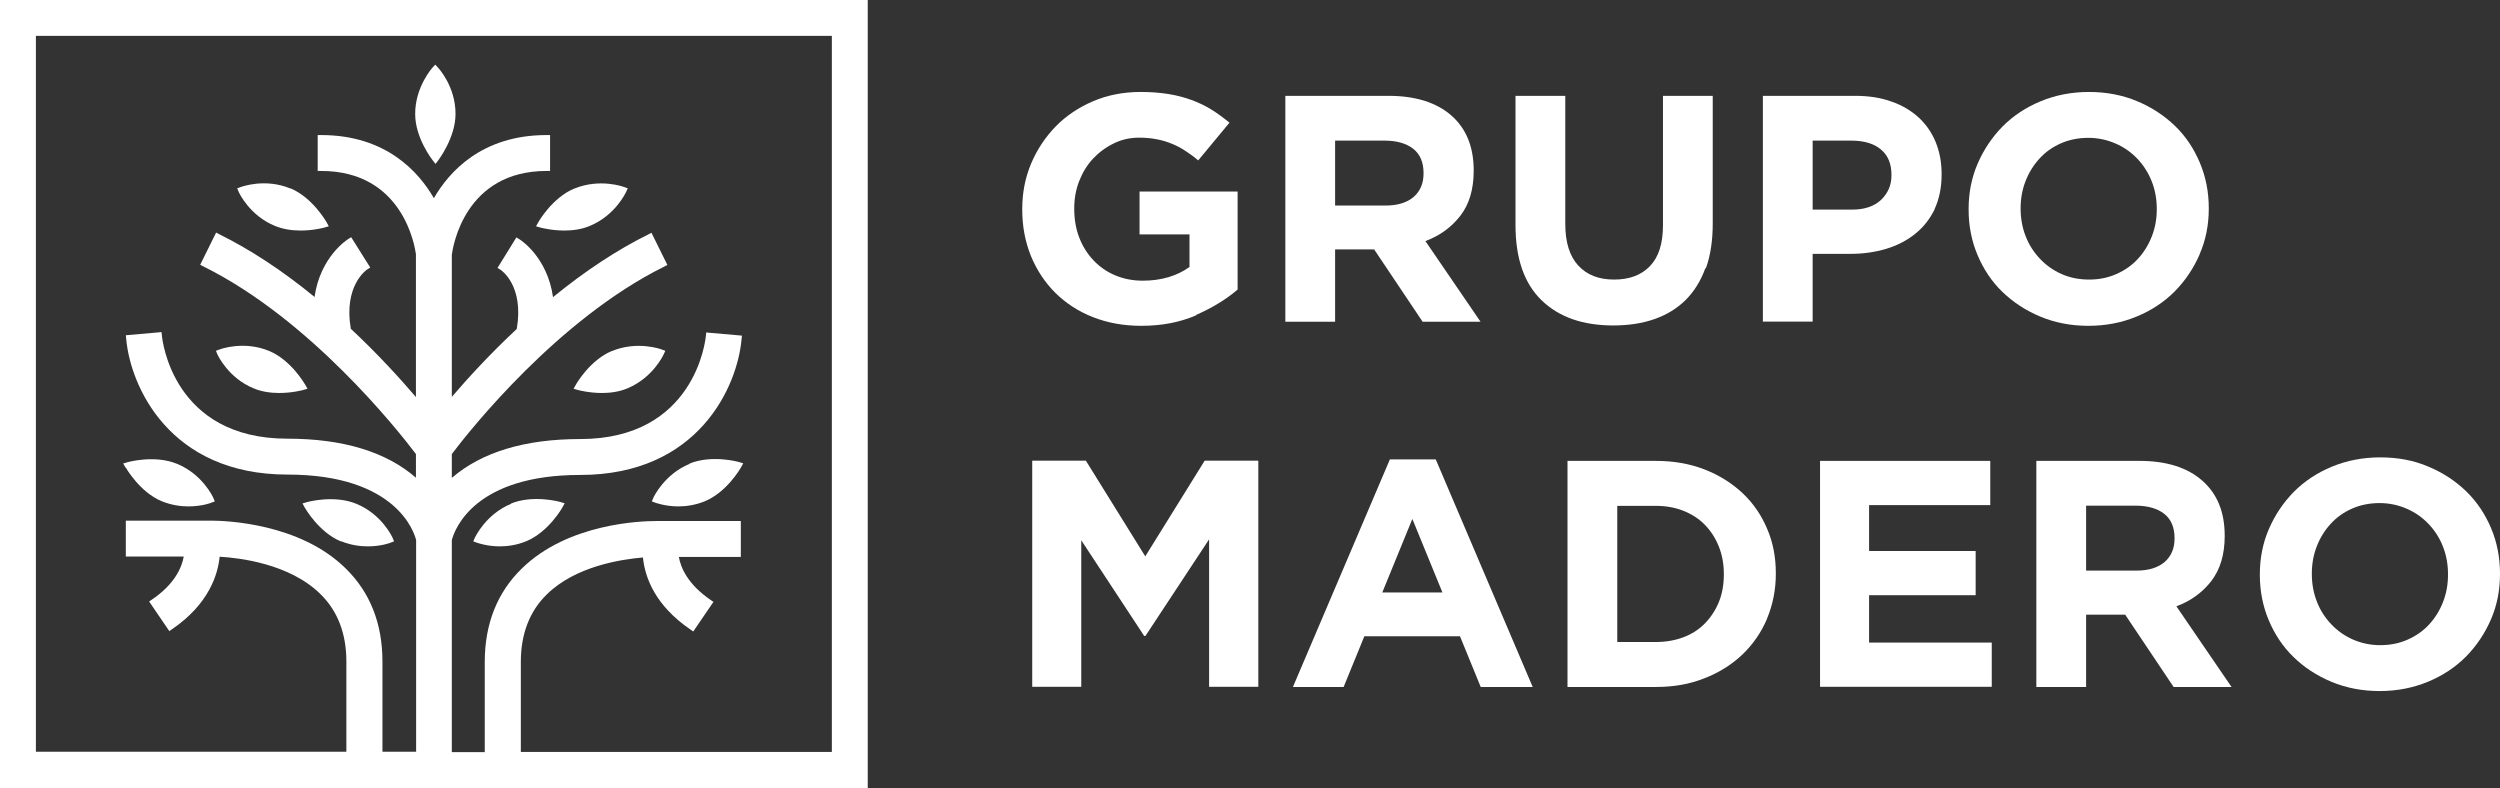
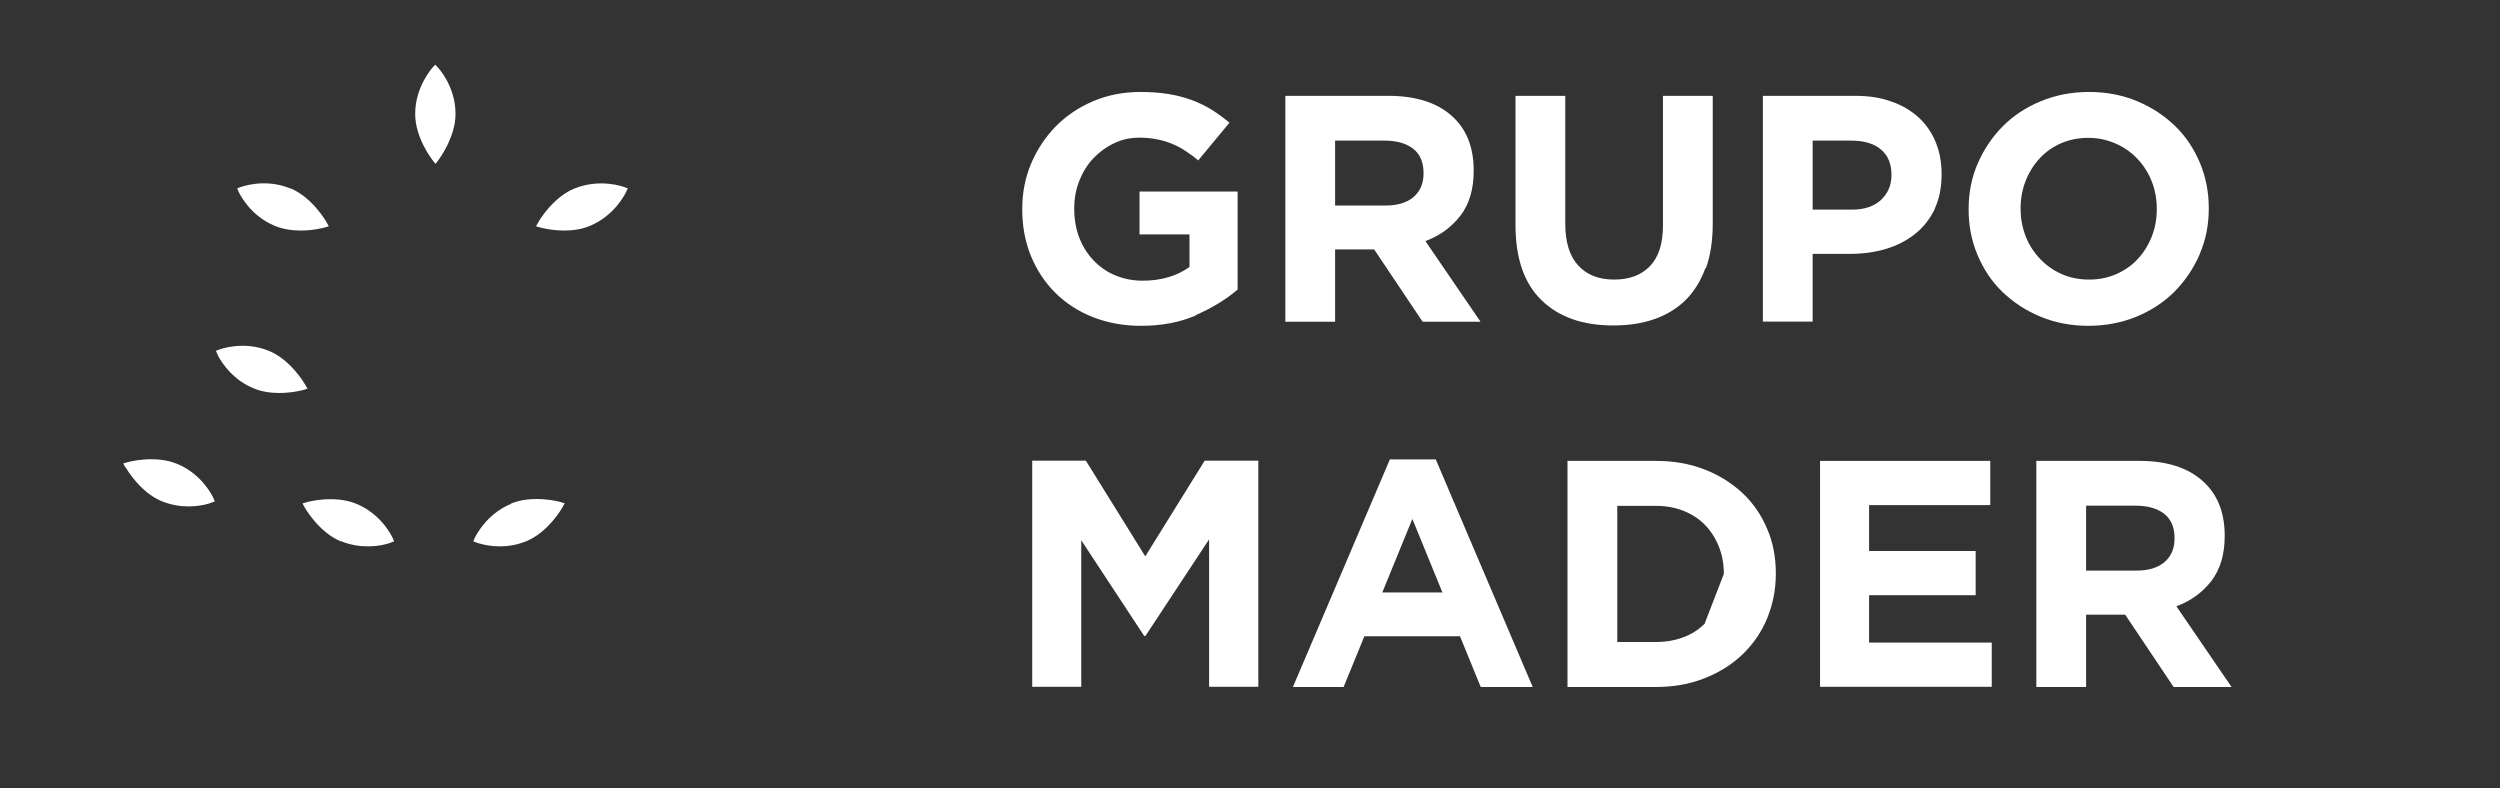
<svg xmlns="http://www.w3.org/2000/svg" id="Capa_2" data-name="Capa 2" viewBox="0 0 135.12 42.59">
  <rect x="0" y="0" width="135.12" height="42.59" fill="#333333" stroke="none" />
  <defs>
    <style>      .cls-1 {        fill: #fff;      }    </style>
  </defs>
  <g id="Layer_2" data-name="Layer 2">
    <g>
      <g>
        <path class="cls-1" d="m13.71,20.99c.45.19.95.25,1.38.25.7,0,1.25-.15,1.29-.16l.24-.07-.12-.21c-.03-.05-.77-1.34-1.95-1.83-1.37-.57-2.64-.1-2.69-.08l-.19.07.08.19c.02.05.59,1.28,1.96,1.84" />
        <path class="cls-1" d="m15.7,10.19c-1.37-.57-2.63-.1-2.69-.08l-.19.07.08.19c.02.05.59,1.28,1.96,1.84.46.19.95.25,1.39.25.69,0,1.25-.15,1.28-.16l.24-.07-.12-.22c-.03-.05-.77-1.34-1.95-1.83" />
        <path class="cls-1" d="m18.43,29.25c.52.21,1.02.28,1.44.28.71,0,1.21-.18,1.24-.2l.19-.07-.08-.19c-.02-.05-.59-1.28-1.96-1.84-1.18-.49-2.61-.11-2.67-.09l-.24.07.12.22c.03.05.77,1.34,1.95,1.83" />
-         <path class="cls-1" d="m0,42.59h46.9V0H0v42.59Zm28.15-6.82c0-1.5.47-2.73,1.4-3.64,1.55-1.53,4.03-1.9,5.2-2,.11,1.09.66,2.59,2.56,3.89l.16.11,1.09-1.6-.16-.11c-1.24-.85-1.61-1.75-1.71-2.32h3.35v-1.94h-4.56c-.79,0-4.78.11-7.29,2.58-1.32,1.29-1.99,2.99-1.99,5.03v4.88h-1.78v-11.46c.17-.64,1.27-3.52,6.94-3.52,6.4,0,8.5-4.8,8.72-7.34l.02-.19-1.93-.17-.02.19c-.02.23-.6,5.57-6.79,5.57-3,0-5.33.71-6.94,2.1v-1.29c.99-1.31,5.74-7.29,11.48-10.13l.17-.09-.86-1.74-.17.09c-1.68.83-3.41,1.97-5.15,3.39-.31-2.17-1.75-3.09-1.82-3.13l-.16-.1-1.02,1.65.16.1c.05.03,1.28.86.88,3.2-1.46,1.36-2.67,2.69-3.51,3.67v-7.68c.06-.46.71-4.53,5.12-4.53h.19v-1.94h-.19c-3.52,0-5.28,2.01-6.09,3.41-.81-1.4-2.57-3.41-6.09-3.41h-.19v1.94h.19c4.42,0,5.06,4.07,5.12,4.5v7.72c-.84-.98-2.05-2.32-3.52-3.69-.4-2.32.84-3.18.89-3.21l.16-.1-1.03-1.64-.16.1c-.06.04-1.51.96-1.82,3.13-1.73-1.42-3.47-2.56-5.15-3.39l-.17-.09-.86,1.74.17.09c5.75,2.84,10.5,8.83,11.49,10.14v1.28c-1.61-1.4-3.94-2.11-6.95-2.11-6.19,0-6.76-5.34-6.78-5.57l-.02-.19-1.93.17.02.19c.22,2.54,2.32,7.34,8.72,7.34,5.96,0,6.87,3.21,6.95,3.54v11.44h-1.82v-4.88c0-2.05-.67-3.74-1.99-5.03-2.49-2.45-6.49-2.58-7.29-2.58h-4.59v1.94h3.13c-.1.57-.47,1.48-1.71,2.32l-.16.11,1.09,1.6.16-.11c1.99-1.36,2.47-2.97,2.56-3.91,1.05.06,3.78.37,5.45,2.02.93.91,1.4,2.14,1.4,3.64v4.88H1.94V1.94h43.02v38.7h-16.81v-4.88Z" />
        <path class="cls-1" d="m23.52,3.5l-.14.15s-.95,1.04-.94,2.52c0,1.28.91,2.45.95,2.5l.15.19.15-.2s.94-1.23.93-2.51c0-1.48-.92-2.47-.96-2.51l-.14-.15Z" />
        <path class="cls-1" d="m6.79,25.26c.03.05.77,1.34,1.95,1.83.52.21,1.02.28,1.44.28.71,0,1.21-.18,1.24-.2l.19-.07-.08-.19c-.02-.05-.59-1.28-1.96-1.84-1.18-.49-2.61-.11-2.67-.09l-.24.07.12.22Z" />
        <path class="cls-1" d="m31.04,10.19c-1.18.49-1.92,1.77-1.95,1.83l-.12.21.24.07s.59.16,1.29.16c.44,0,.93-.06,1.38-.25,1.37-.57,1.94-1.79,1.96-1.84l.09-.19-.19-.07c-.05-.02-1.32-.48-2.69.08" />
        <path class="cls-1" d="m27.62,27.23c-1.37.57-1.93,1.79-1.96,1.84l-.08.19.19.07s.54.2,1.24.2c.43,0,.93-.07,1.44-.28,1.18-.49,1.92-1.77,1.95-1.83l.12-.22-.24-.07c-.06-.02-1.49-.4-2.67.09" />
-         <path class="cls-1" d="m37.27,25.07c-1.37.57-1.94,1.79-1.96,1.84l-.08.19.19.07s.54.2,1.24.2c.43,0,.93-.07,1.44-.28,1.18-.49,1.92-1.77,1.95-1.83l.12-.22-.24-.07c-.06-.02-1.49-.4-2.67.09" />
-         <path class="cls-1" d="m33.07,18.97c-1.18.49-1.92,1.77-1.95,1.83l-.12.21.24.07s.59.16,1.29.16c.44,0,.93-.06,1.38-.25,1.37-.57,1.94-1.79,1.96-1.84l.09-.19-.19-.07c-.05-.02-1.32-.48-2.69.08" />
      </g>
      <g>
        <path class="cls-1" d="m64.65,17.04c-.87.38-1.86.57-2.97.57-.95,0-1.82-.16-2.61-.47-.79-.31-1.46-.75-2.03-1.31-.56-.56-1-1.22-1.32-1.99-.31-.77-.47-1.6-.47-2.51v-.04c0-.87.16-1.69.48-2.45.32-.76.77-1.43,1.33-2.01.57-.58,1.25-1.03,2.02-1.36.78-.33,1.63-.5,2.57-.5.55,0,1.04.04,1.49.11s.86.18,1.25.32c.38.14.74.31,1.08.52.34.21.66.45.98.71l-1.69,2.04c-.23-.2-.47-.37-.7-.52-.23-.15-.47-.28-.72-.38-.25-.1-.52-.19-.81-.24-.29-.06-.61-.09-.96-.09-.49,0-.95.1-1.37.31-.42.2-.8.48-1.12.82-.32.34-.57.75-.75,1.21-.18.46-.27.95-.27,1.48v.03c0,.56.09,1.08.27,1.55.18.47.44.88.77,1.23.33.35.72.62,1.17.81.45.19.95.29,1.49.29,1,0,1.84-.25,2.53-.74v-1.76h-2.7v-2.32h5.3v5.3c-.63.54-1.38.99-2.24,1.37Z" />
        <path class="cls-1" d="m76.89,17.39l-2.62-3.91h-2.11v3.91h-2.69V5.18h5.58c1.45,0,2.59.36,3.39,1.06.81.71,1.21,1.7,1.21,2.97v.03c0,.99-.24,1.8-.72,2.42-.48.62-1.11,1.08-1.89,1.37l2.98,4.36h-3.14Zm.05-8.04c0-.58-.19-1.02-.56-1.31-.37-.29-.89-.44-1.55-.44h-2.67v3.51h2.72c.66,0,1.17-.16,1.53-.47.35-.31.53-.73.53-1.26v-.03Z" />
        <path class="cls-1" d="m92.17,14.5c-.25.69-.61,1.26-1.07,1.72-.47.46-1.03.8-1.69,1.03s-1.4.34-2.22.34c-1.64,0-2.93-.45-3.87-1.36-.94-.91-1.41-2.26-1.41-4.07v-6.98h2.69v6.91c0,1,.23,1.75.7,2.26s1.11.76,1.94.76,1.47-.24,1.94-.73.7-1.22.7-2.2v-7h2.69v6.89c0,.93-.12,1.74-.37,2.43Z" />
        <path class="cls-1" d="m104.57,11.3c-.26.53-.61.98-1.06,1.34-.45.36-.97.63-1.57.81-.6.18-1.24.27-1.93.27h-2.04v3.66h-2.69V5.18h4.99c.73,0,1.39.1,1.96.31.58.2,1.06.49,1.47.86.4.37.71.82.92,1.33.21.52.32,1.09.32,1.72v.03c0,.71-.13,1.33-.38,1.87Zm-2.34-1.85c0-.6-.19-1.06-.58-1.38s-.92-.47-1.6-.47h-2.08v3.73h2.13c.67,0,1.2-.18,1.57-.53.37-.36.56-.79.56-1.32v-.04Z" />
        <path class="cls-1" d="m118.89,13.74c-.33.76-.78,1.43-1.35,2.01-.58.58-1.26,1.03-2.06,1.36s-1.67.5-2.61.5-1.81-.17-2.6-.5-1.47-.78-2.05-1.34c-.58-.56-1.02-1.23-1.34-1.99-.32-.76-.48-1.58-.48-2.45v-.04c0-.87.16-1.69.49-2.45.33-.76.78-1.43,1.35-2.01.58-.58,1.26-1.03,2.06-1.36.8-.33,1.67-.5,2.61-.5s1.81.17,2.6.5c.79.33,1.47.78,2.05,1.34s1.02,1.23,1.34,1.99c.32.76.48,1.58.48,2.45v.03c0,.87-.16,1.69-.49,2.45Zm-2.32-2.45c0-.52-.09-1.02-.27-1.48s-.44-.87-.77-1.22c-.33-.35-.72-.63-1.18-.83s-.95-.31-1.48-.31-1.04.1-1.49.3c-.45.2-.83.47-1.15.82-.32.35-.57.75-.75,1.21-.18.46-.27.95-.27,1.47v.03c0,.52.09,1.02.27,1.48.18.47.44.87.77,1.22.33.35.72.63,1.17.83.45.2.95.3,1.49.3s1.03-.1,1.48-.3.84-.47,1.16-.82.57-.75.75-1.21c.18-.46.27-.95.27-1.47v-.04Z" />
      </g>
      <g>
        <path class="cls-1" d="m65.35,37.13v-7.98l-3.44,5.22h-.07l-3.4-5.17v7.92h-2.65v-12.22h2.9l3.21,5.17,3.21-5.17h2.9v12.22h-2.65Z" />
        <path class="cls-1" d="m80.03,37.13l-1.12-2.74h-5.17l-1.12,2.74h-2.74l5.24-12.3h2.48l5.24,12.3h-2.81Zm-3.7-9.07l-1.62,3.96h3.25l-1.62-3.96Z" />
-         <path class="cls-1" d="m95.51,33.43c-.31.74-.76,1.39-1.33,1.94-.58.55-1.26.98-2.06,1.29-.8.32-1.67.47-2.63.47h-4.77v-12.22h4.77c.95,0,1.83.15,2.63.46.8.31,1.48.74,2.06,1.28.58.55,1.02,1.19,1.33,1.93.32.74.47,1.54.47,2.4v.03c0,.86-.16,1.66-.47,2.41Zm-2.34-2.41c0-.53-.09-1.03-.27-1.48-.18-.45-.43-.84-.75-1.17-.32-.33-.71-.58-1.16-.76s-.96-.27-1.5-.27h-2.08v7.36h2.08c.55,0,1.05-.09,1.5-.26s.84-.42,1.16-.75c.32-.33.57-.71.75-1.15.18-.44.27-.94.27-1.48v-.03Z" />
+         <path class="cls-1" d="m95.51,33.43c-.31.74-.76,1.39-1.33,1.94-.58.55-1.26.98-2.06,1.29-.8.32-1.67.47-2.63.47h-4.77v-12.22h4.77c.95,0,1.83.15,2.63.46.8.31,1.48.74,2.06,1.28.58.55,1.02,1.19,1.33,1.93.32.74.47,1.54.47,2.4v.03c0,.86-.16,1.66-.47,2.41Zm-2.34-2.41c0-.53-.09-1.03-.27-1.48-.18-.45-.43-.84-.75-1.17-.32-.33-.71-.58-1.16-.76s-.96-.27-1.5-.27h-2.08v7.36h2.08c.55,0,1.05-.09,1.5-.26s.84-.42,1.16-.75v-.03Z" />
        <path class="cls-1" d="m98.37,37.13v-12.22h9.2v2.39h-6.55v2.48h5.76v2.39h-5.76v2.56h6.63v2.39h-9.28Z" />
        <path class="cls-1" d="m117.48,37.13l-2.62-3.91h-2.11v3.91h-2.69v-12.22h5.58c1.45,0,2.59.36,3.39,1.07.81.71,1.21,1.7,1.21,2.97v.03c0,.99-.24,1.79-.72,2.42-.48.62-1.11,1.08-1.89,1.37l2.98,4.36h-3.14Zm.05-8.05c0-.58-.19-1.02-.56-1.31-.37-.29-.89-.44-1.55-.44h-2.67v3.51h2.72c.66,0,1.17-.16,1.53-.47.35-.31.53-.73.53-1.26v-.04Z" />
-         <path class="cls-1" d="m134.63,33.48c-.33.76-.78,1.43-1.35,2.01-.58.58-1.26,1.03-2.06,1.36-.8.33-1.67.5-2.61.5s-1.81-.17-2.6-.5c-.79-.33-1.48-.78-2.05-1.34-.58-.56-1.02-1.23-1.34-1.99-.32-.76-.48-1.58-.48-2.45v-.03c0-.87.16-1.69.49-2.45s.78-1.43,1.35-2.01c.58-.58,1.26-1.03,2.06-1.36.8-.33,1.67-.5,2.61-.5s1.81.16,2.6.5c.79.33,1.47.78,2.05,1.34.58.57,1.02,1.23,1.34,1.99.32.76.48,1.58.48,2.45v.03c0,.87-.16,1.69-.49,2.45Zm-2.32-2.45c0-.52-.09-1.02-.27-1.48-.18-.47-.44-.87-.77-1.22-.33-.35-.72-.63-1.18-.83-.45-.2-.95-.31-1.48-.31s-1.04.1-1.49.3c-.45.2-.83.47-1.15.82-.32.35-.57.75-.75,1.21-.18.46-.27.95-.27,1.48v.03c0,.52.09,1.02.27,1.48.18.47.44.87.77,1.22.33.35.72.63,1.17.83.45.2.95.31,1.49.31s1.03-.1,1.48-.3c.45-.2.84-.47,1.16-.82.32-.35.57-.75.75-1.21.18-.46.27-.95.27-1.48v-.03Z" />
      </g>
    </g>
  </g>
</svg>